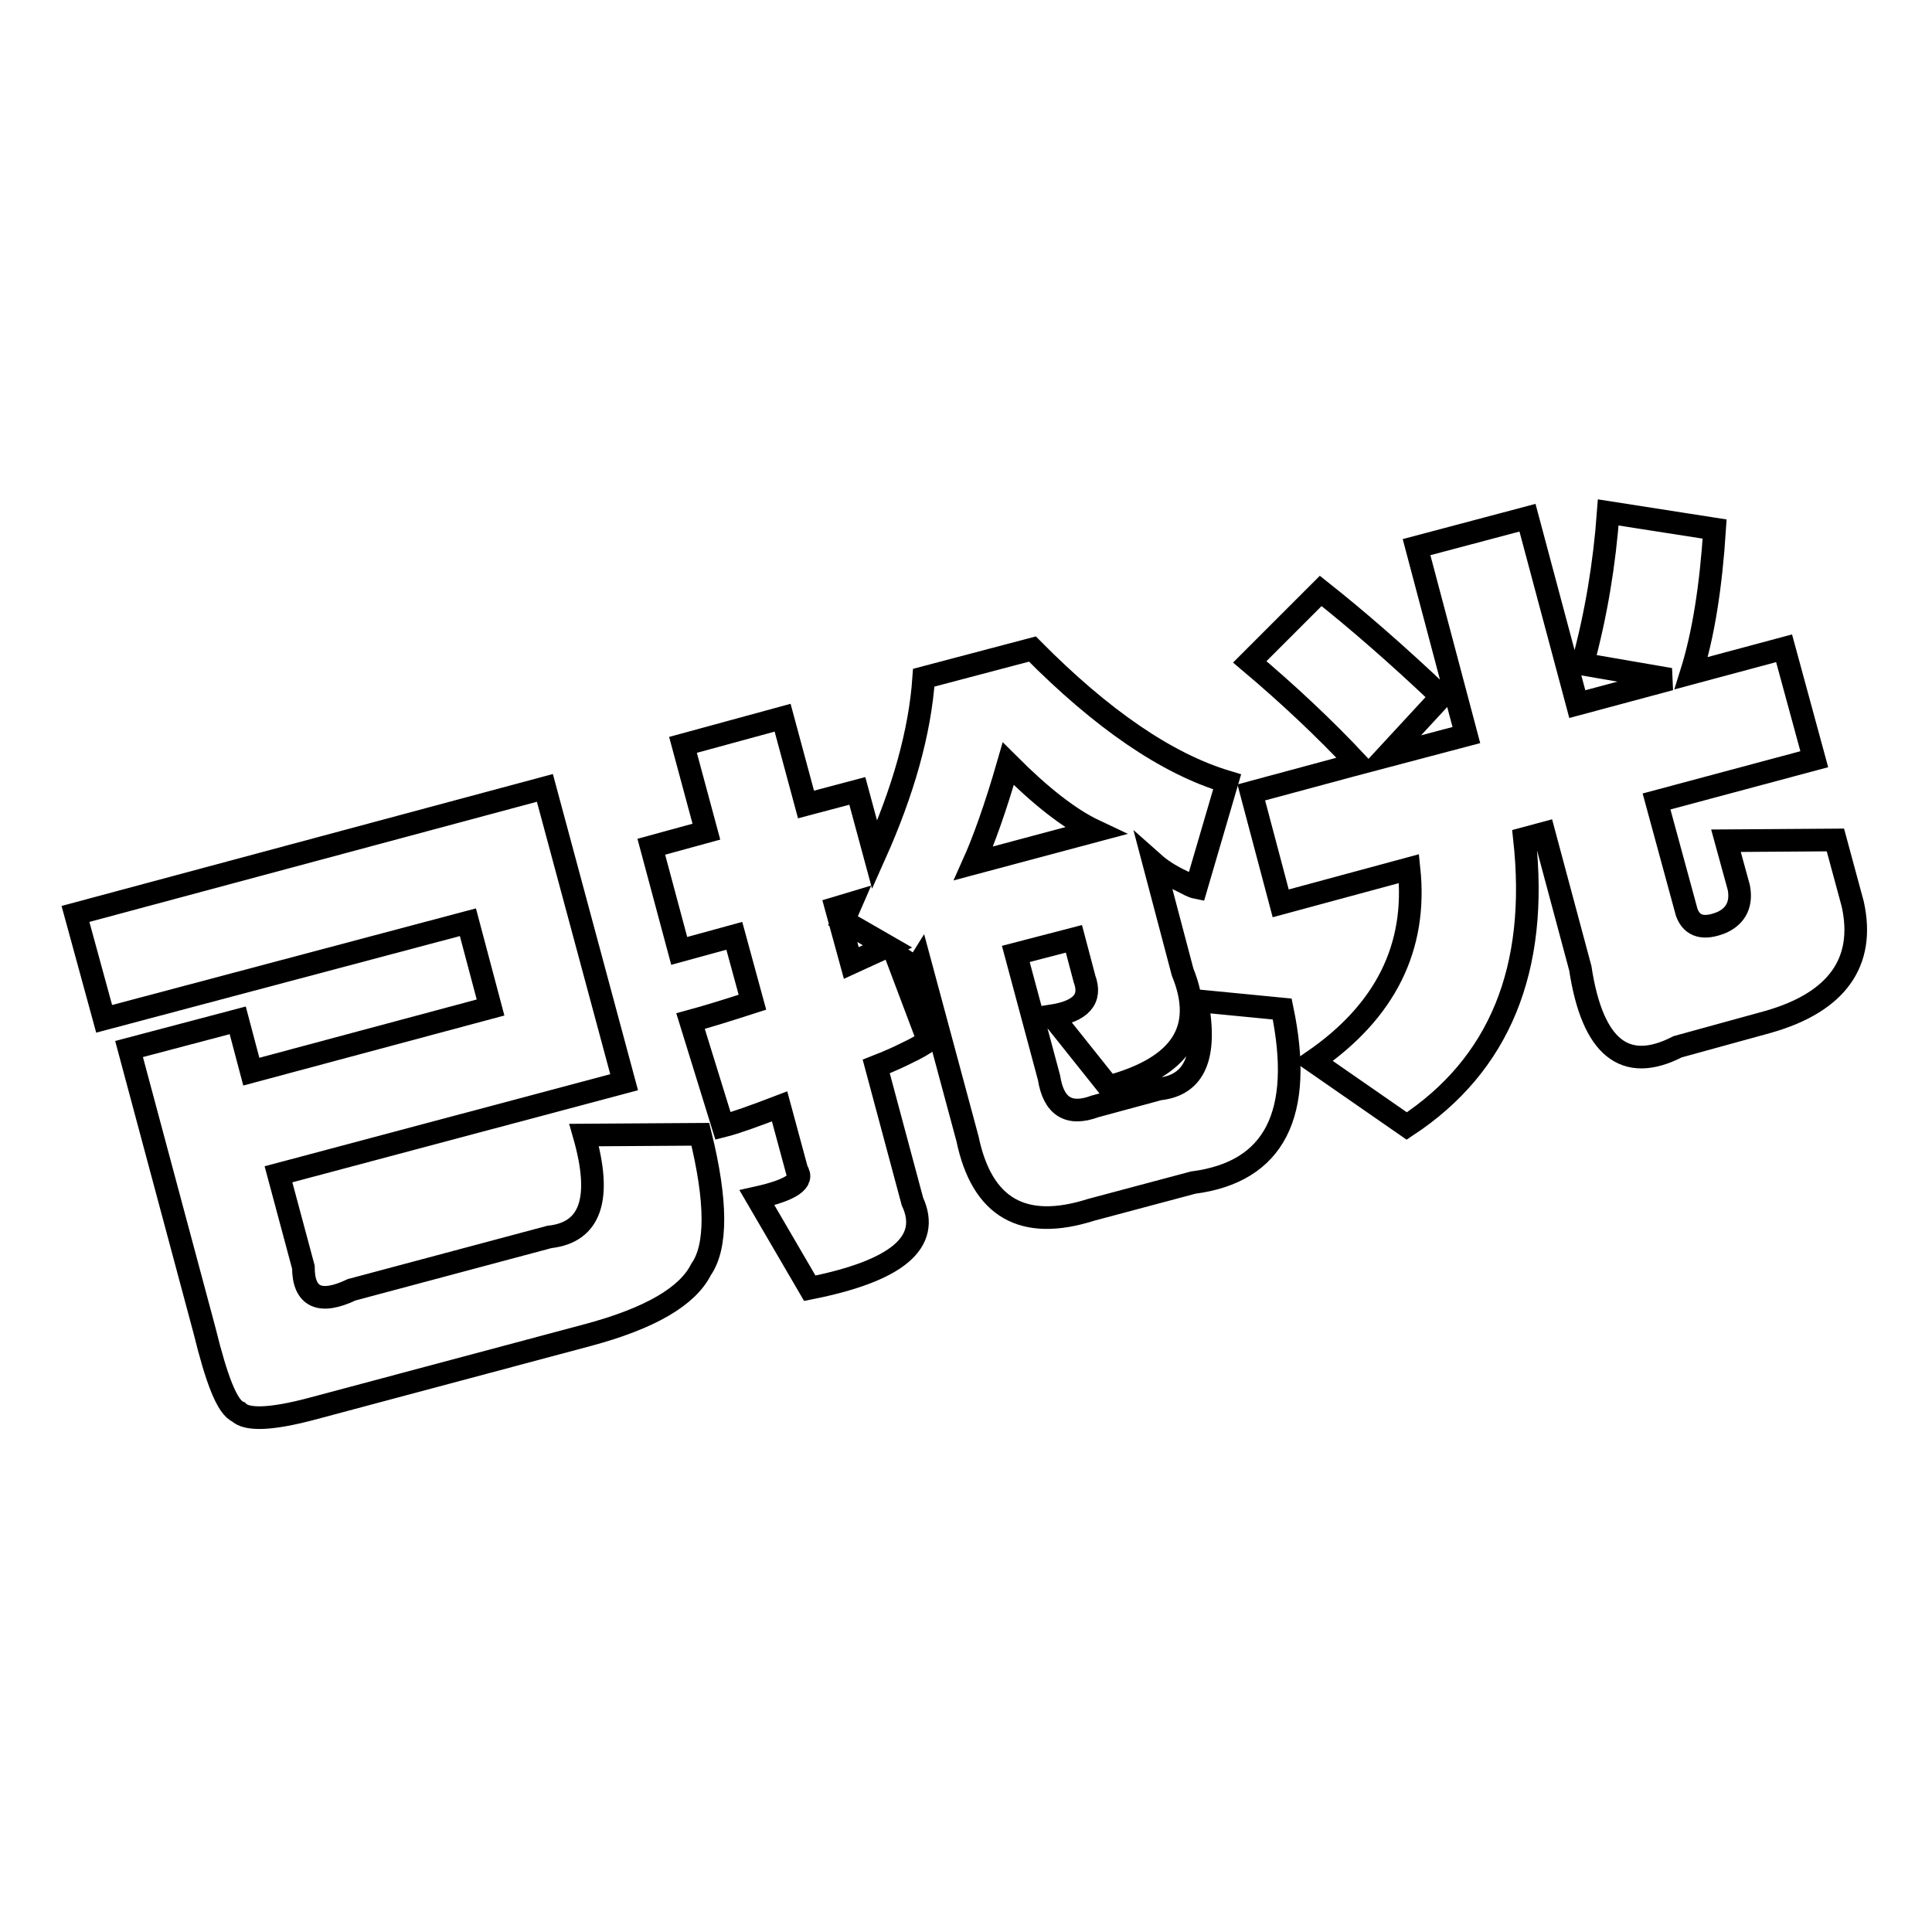
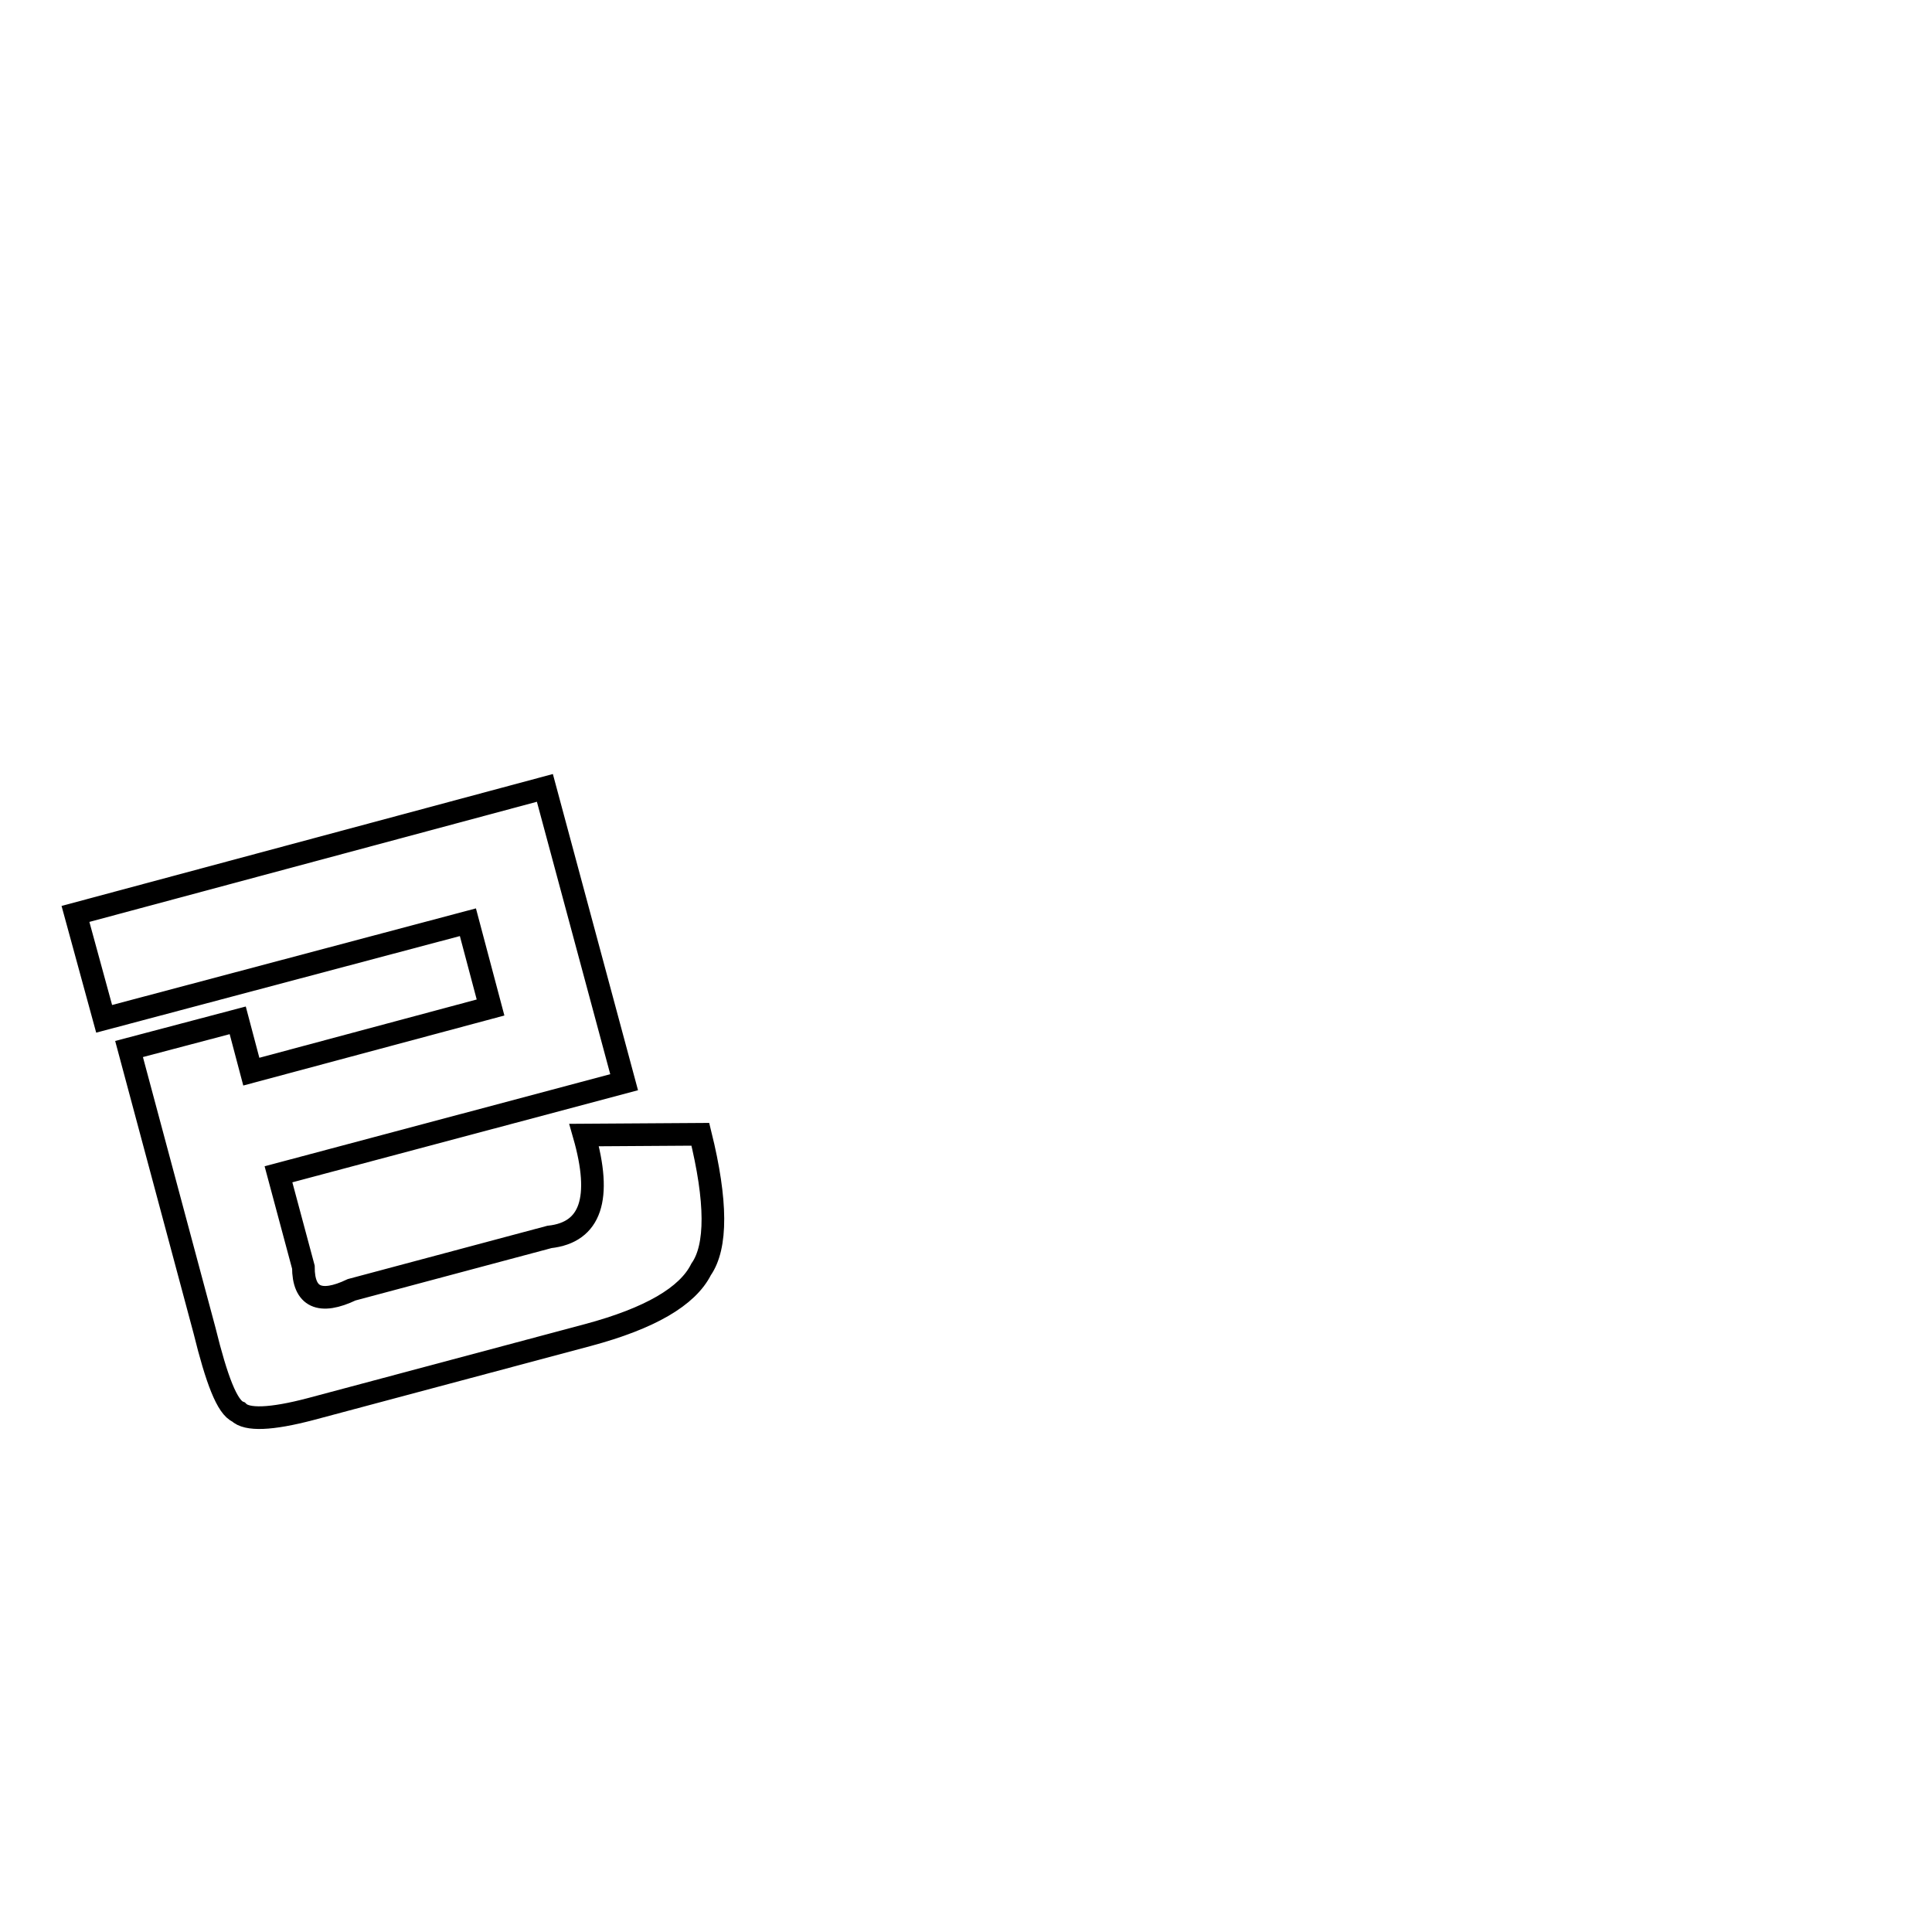
<svg xmlns="http://www.w3.org/2000/svg" version="1.1" x="0px" y="0px" viewBox="0 0 256 256" enable-background="new 0 0 256 256" xml:space="preserve">
  <g>
    <g>
      <path stroke-width="3" fill-opacity="0" stroke="#000000" d="M72.2,104.4l10.5,39l-45.8,12.2l3.3,12.3c0,4,2.2,5,6.4,3l26.2-7c5.5-0.6,7-5.1,4.6-13.5l15.4-0.1c2.2,8.9,2.2,14.9,0.1,17.9c-1.8,3.6-6.8,6.5-15,8.7l-36.7,9.8c-5.3,1.4-8.5,1.5-9.6,0.4c-1.5-0.6-2.9-4.3-4.5-10.8l-10-37.3l14.4-3.8l1.8,6.8l31.7-8.5L62,122.2L13.8,135L10,121.1L72.2,104.4z" />
-       <path stroke-width="3" fill-opacity="0" stroke="#000000" d="M122.4,89.8l14.4-3.8c9.2,9.3,17.8,15.2,25.8,17.6l-4.1,14c-0.5-0.1-1-0.4-1.8-0.8c-1.7-0.8-2.9-1.6-3.8-2.4l3.8,14.4c3.1,7.6-0.2,12.6-9.8,15.2l-7.5-9.4c3.8-0.6,5.3-2.2,4.3-4.9l-1.4-5.3l-7.7,2l4.4,16.4c0.6,3.8,2.6,5.1,6.1,3.8l8.5-2.3c4.7-0.5,6.4-4.3,5-11.7l11.3,1.1c2.9,13.9-1,21.6-11.8,23l-13.5,3.6c-9.1,2.9-14.5-0.3-16.4-9.4l-6.3-23.4l-0.5,0.8l-2.7-1.8l4.3,11.4c-0.5,0.4-1.5,1-3,1.7c-2,1-3.4,1.5-3.9,1.7l4.8,17.9c2.5,5.4-2,9.2-13.6,11.5l-7-12c4.5-1,6.3-2.2,5.3-3.6l-2.3-8.5c-3.4,1.3-5.9,2.2-7.5,2.6l-4.3-13.9c2.2-0.6,4.8-1.4,8.2-2.5l-2.4-8.8l-7.3,2l-3.7-13.8l7.3-2l-3.1-11.5l13.2-3.6l3.1,11.5l6.8-1.8l2.3,8.5C119.7,104.8,121.9,97,122.4,89.8z M112.8,119.7l-2,0.6l2,7.3l4.8-2.2l-5.9-3.4l0.2-0.4C112.2,121,112.5,120.4,112.8,119.7z M129,114.4l16.1-4.3c-3.4-1.6-7.2-4.6-11.5-8.9C131.9,107.1,130.3,111.5,129,114.4z" />
-       <path stroke-width="3" fill-opacity="0" stroke="#000000" d="M187.7,72.5l14.7-3.9l6.6,24.7l12.3-3.3L209.7,88c1.8-6.6,2.9-13.3,3.4-20.1l14.1,2.2c-0.5,7.7-1.5,14-3.1,19.1l12.3-3.3l4,14.7l-20.9,5.6l4,14.7c0.7,1.9,2.3,2.3,4.7,1.3c1.9-0.9,2.6-2.5,2.2-4.6l-1.7-6.2l14.5-0.1l2.3,8.5c1.7,7.7-2.1,13-11.2,15.6l-12,3.3c-7,3.6-11.3,0.1-12.9-10.4l-4.8-17.9l-2.6,0.7c1.9,17.3-3.3,30-15.6,38.1l-12.4-8.6c9.6-6.6,13.8-15.1,12.7-25.5l-17,4.6l-3.9-14.7l14.1-3.8c-4.4-4.7-9.2-9.2-14.3-13.5l9.4-9.4c4.8,3.8,10.1,8.4,16,14l-7.3,7.9l10.6-2.8L187.7,72.5z" />
    </g>
  </g>
</svg>